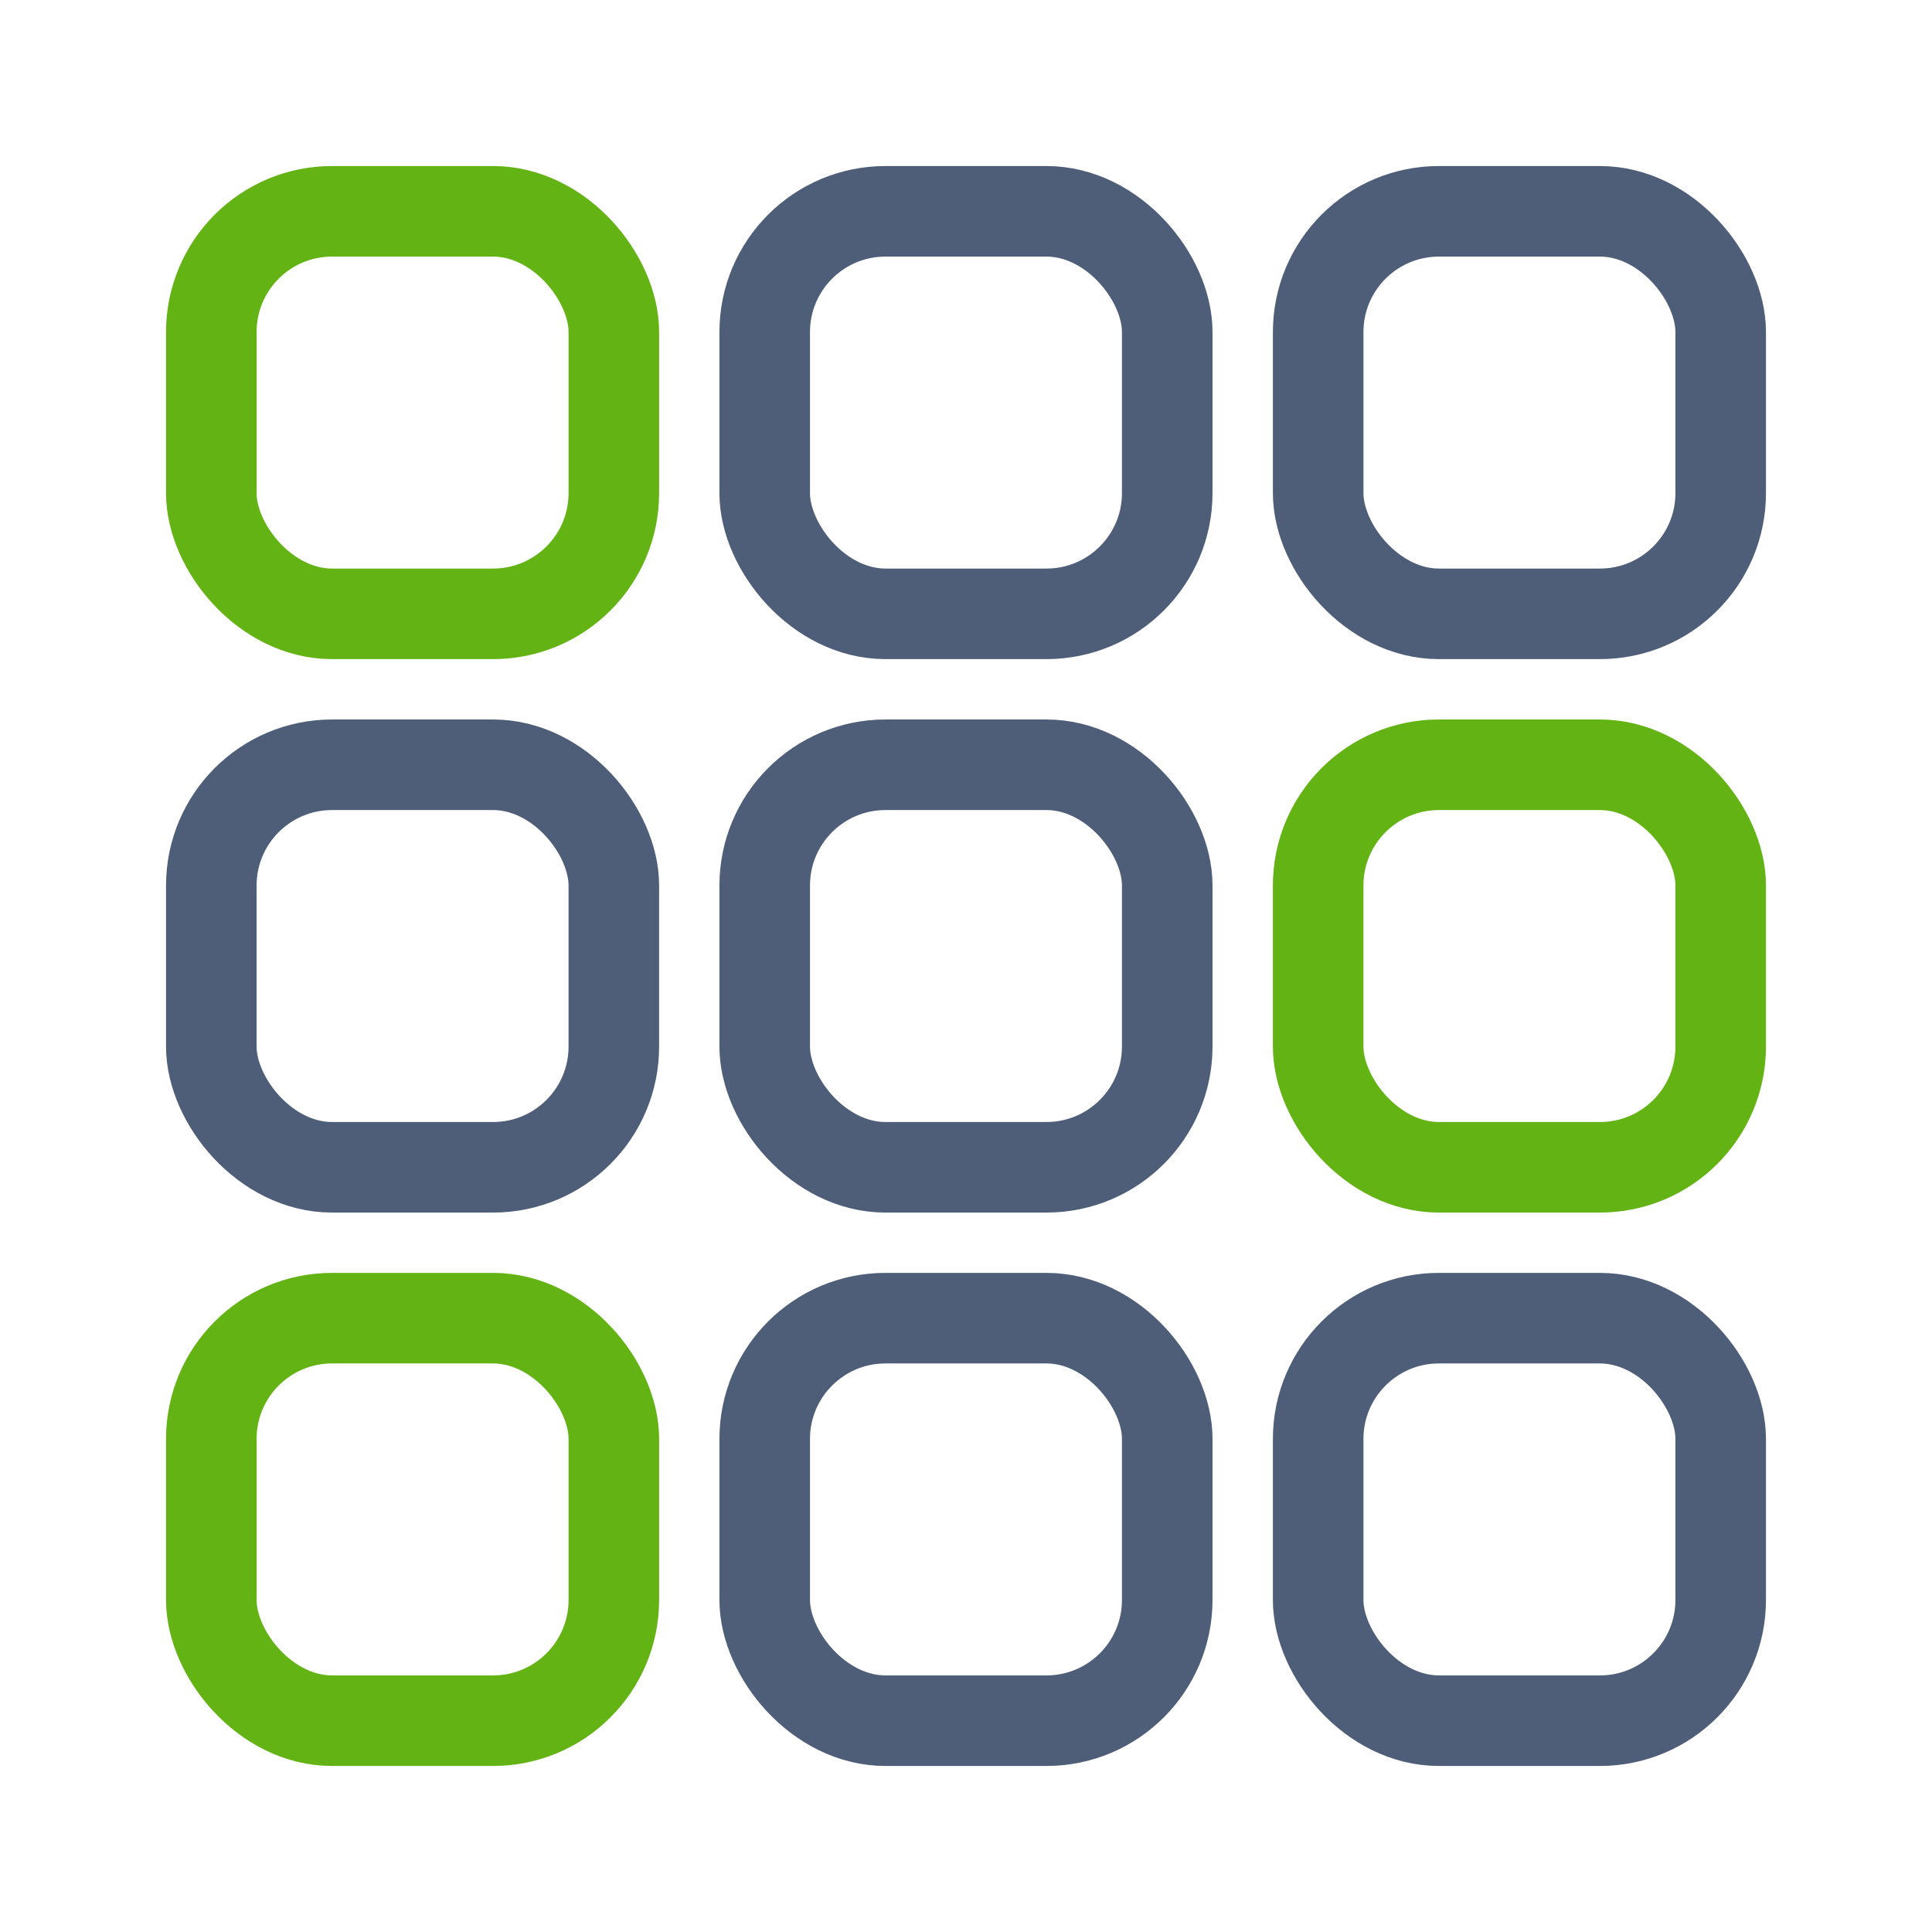
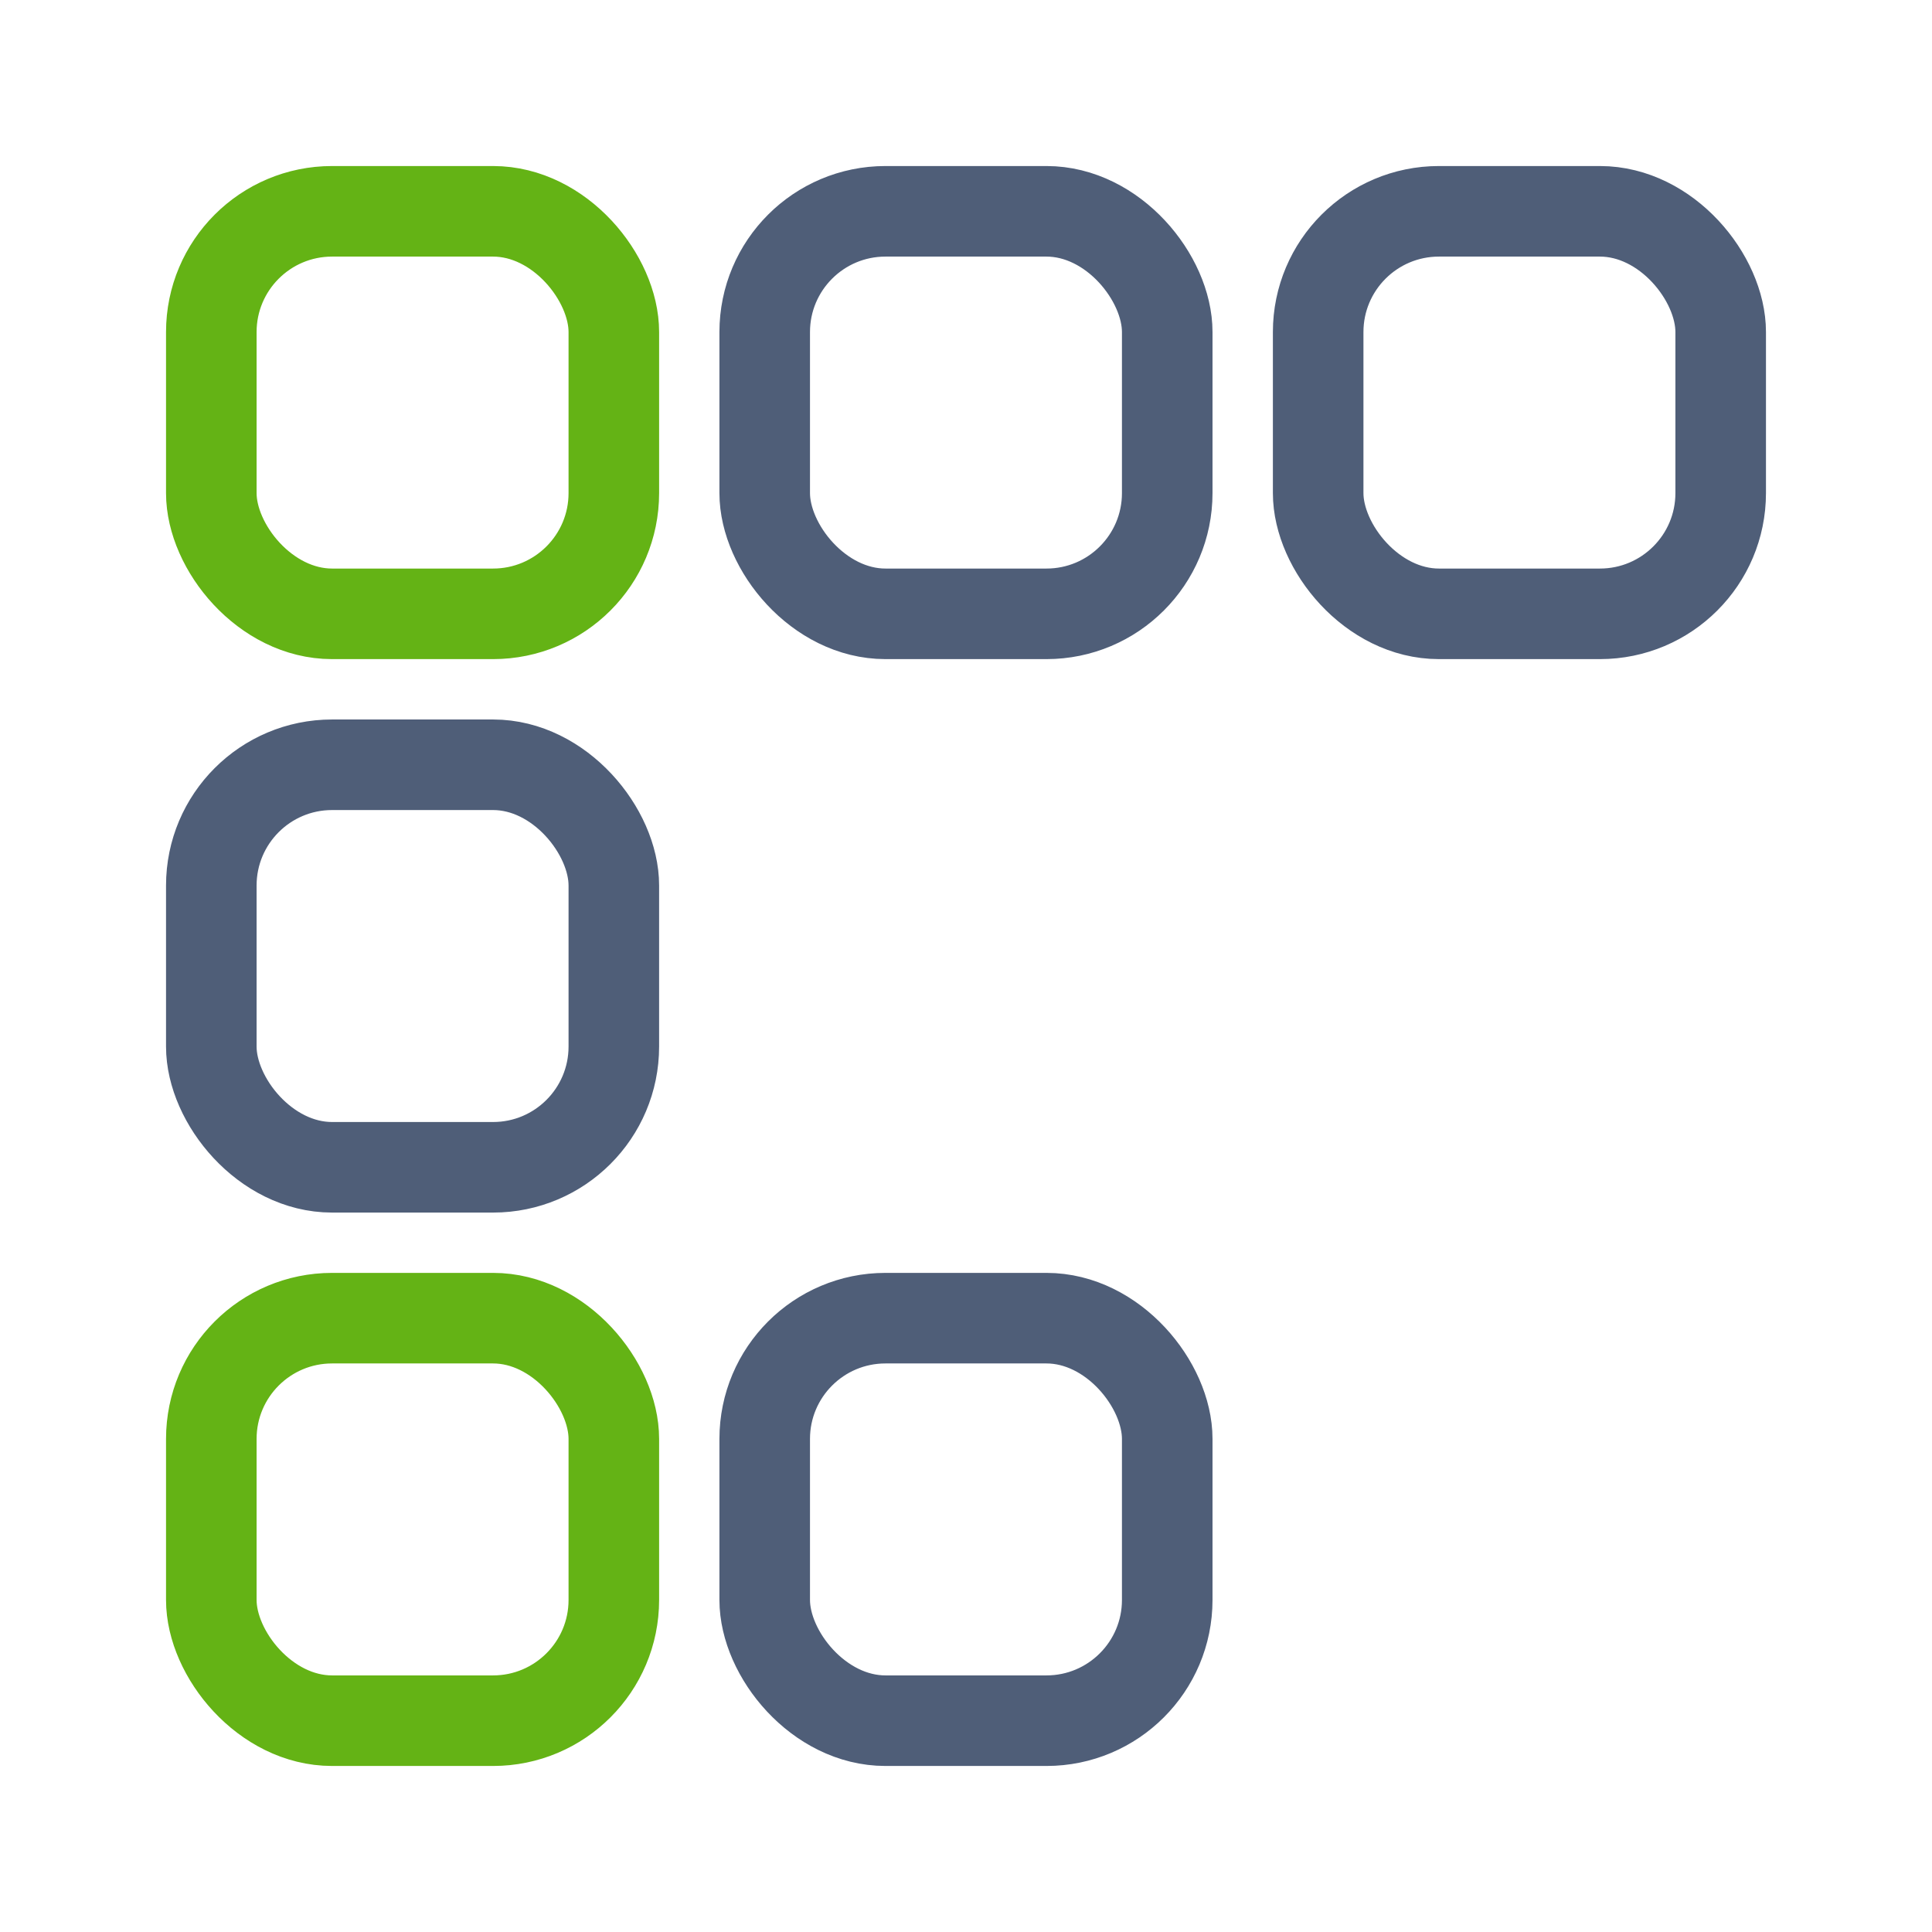
<svg xmlns="http://www.w3.org/2000/svg" width="32" height="32" viewBox="0 0 32 32" fill="none">
  <rect x="3.5" y="3.5" width="6.667" height="6.667" rx="2" stroke="#64B315" stroke-width="1.5" stroke-linecap="round" stroke-linejoin="round" />
  <rect x="3.5" y="12.667" width="6.667" height="6.667" rx="2" stroke="#4F5E78" stroke-width="1.5" stroke-linecap="round" stroke-linejoin="round" />
  <rect x="12.666" y="3.5" width="6.667" height="6.667" rx="2" stroke="#4F5E78" stroke-width="1.5" stroke-linecap="round" stroke-linejoin="round" />
-   <rect x="12.666" y="12.667" width="6.667" height="6.667" rx="2" stroke="#4F5E78" stroke-width="1.5" stroke-linecap="round" stroke-linejoin="round" />
  <rect x="21.833" y="3.5" width="6.667" height="6.667" rx="2" stroke="#4F5E78" stroke-width="1.5" stroke-linecap="round" stroke-linejoin="round" />
-   <rect x="21.833" y="12.667" width="6.667" height="6.667" rx="2" stroke="#64B315" stroke-width="1.5" stroke-linecap="round" stroke-linejoin="round" />
  <rect x="3.5" y="21.833" width="6.667" height="6.667" rx="2" stroke="#64B315" stroke-width="1.5" stroke-linecap="round" stroke-linejoin="round" />
  <rect x="12.666" y="21.833" width="6.667" height="6.667" rx="2" stroke="#4F5E78" stroke-width="1.5" stroke-linecap="round" stroke-linejoin="round" />
-   <rect x="21.833" y="21.833" width="6.667" height="6.667" rx="2" stroke="#4F5E78" stroke-width="1.5" stroke-linecap="round" stroke-linejoin="round" />
</svg>